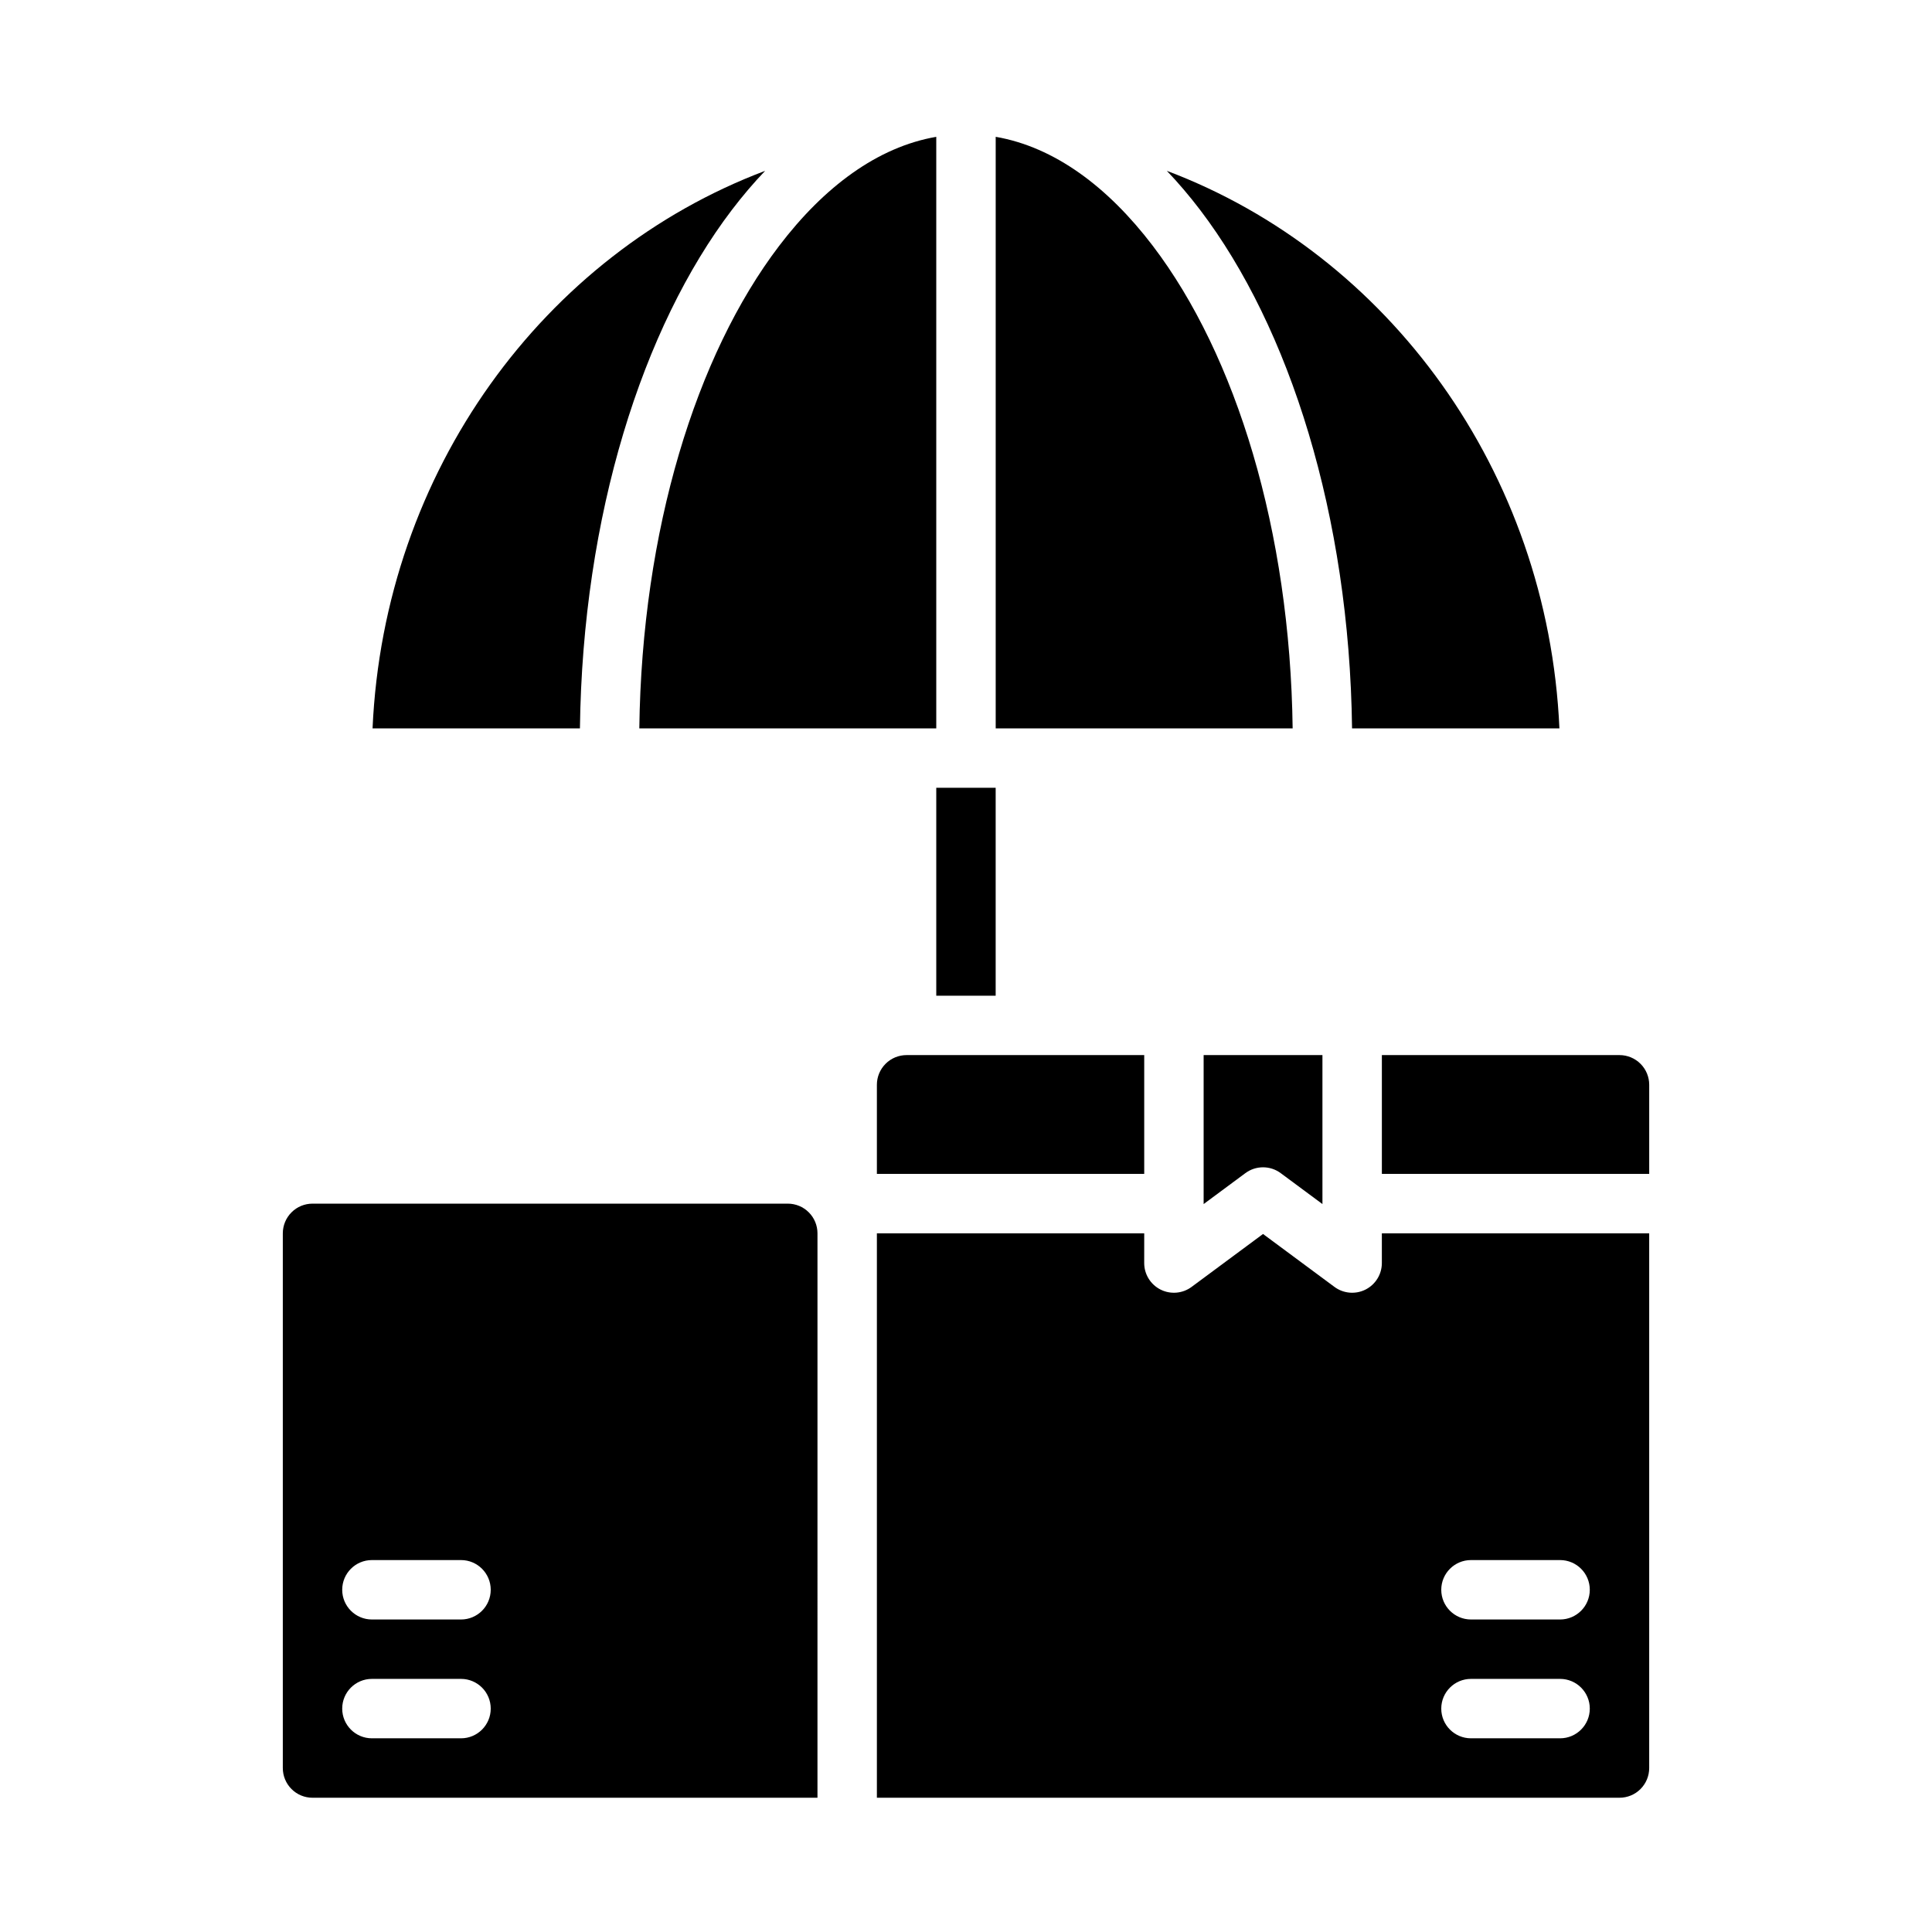
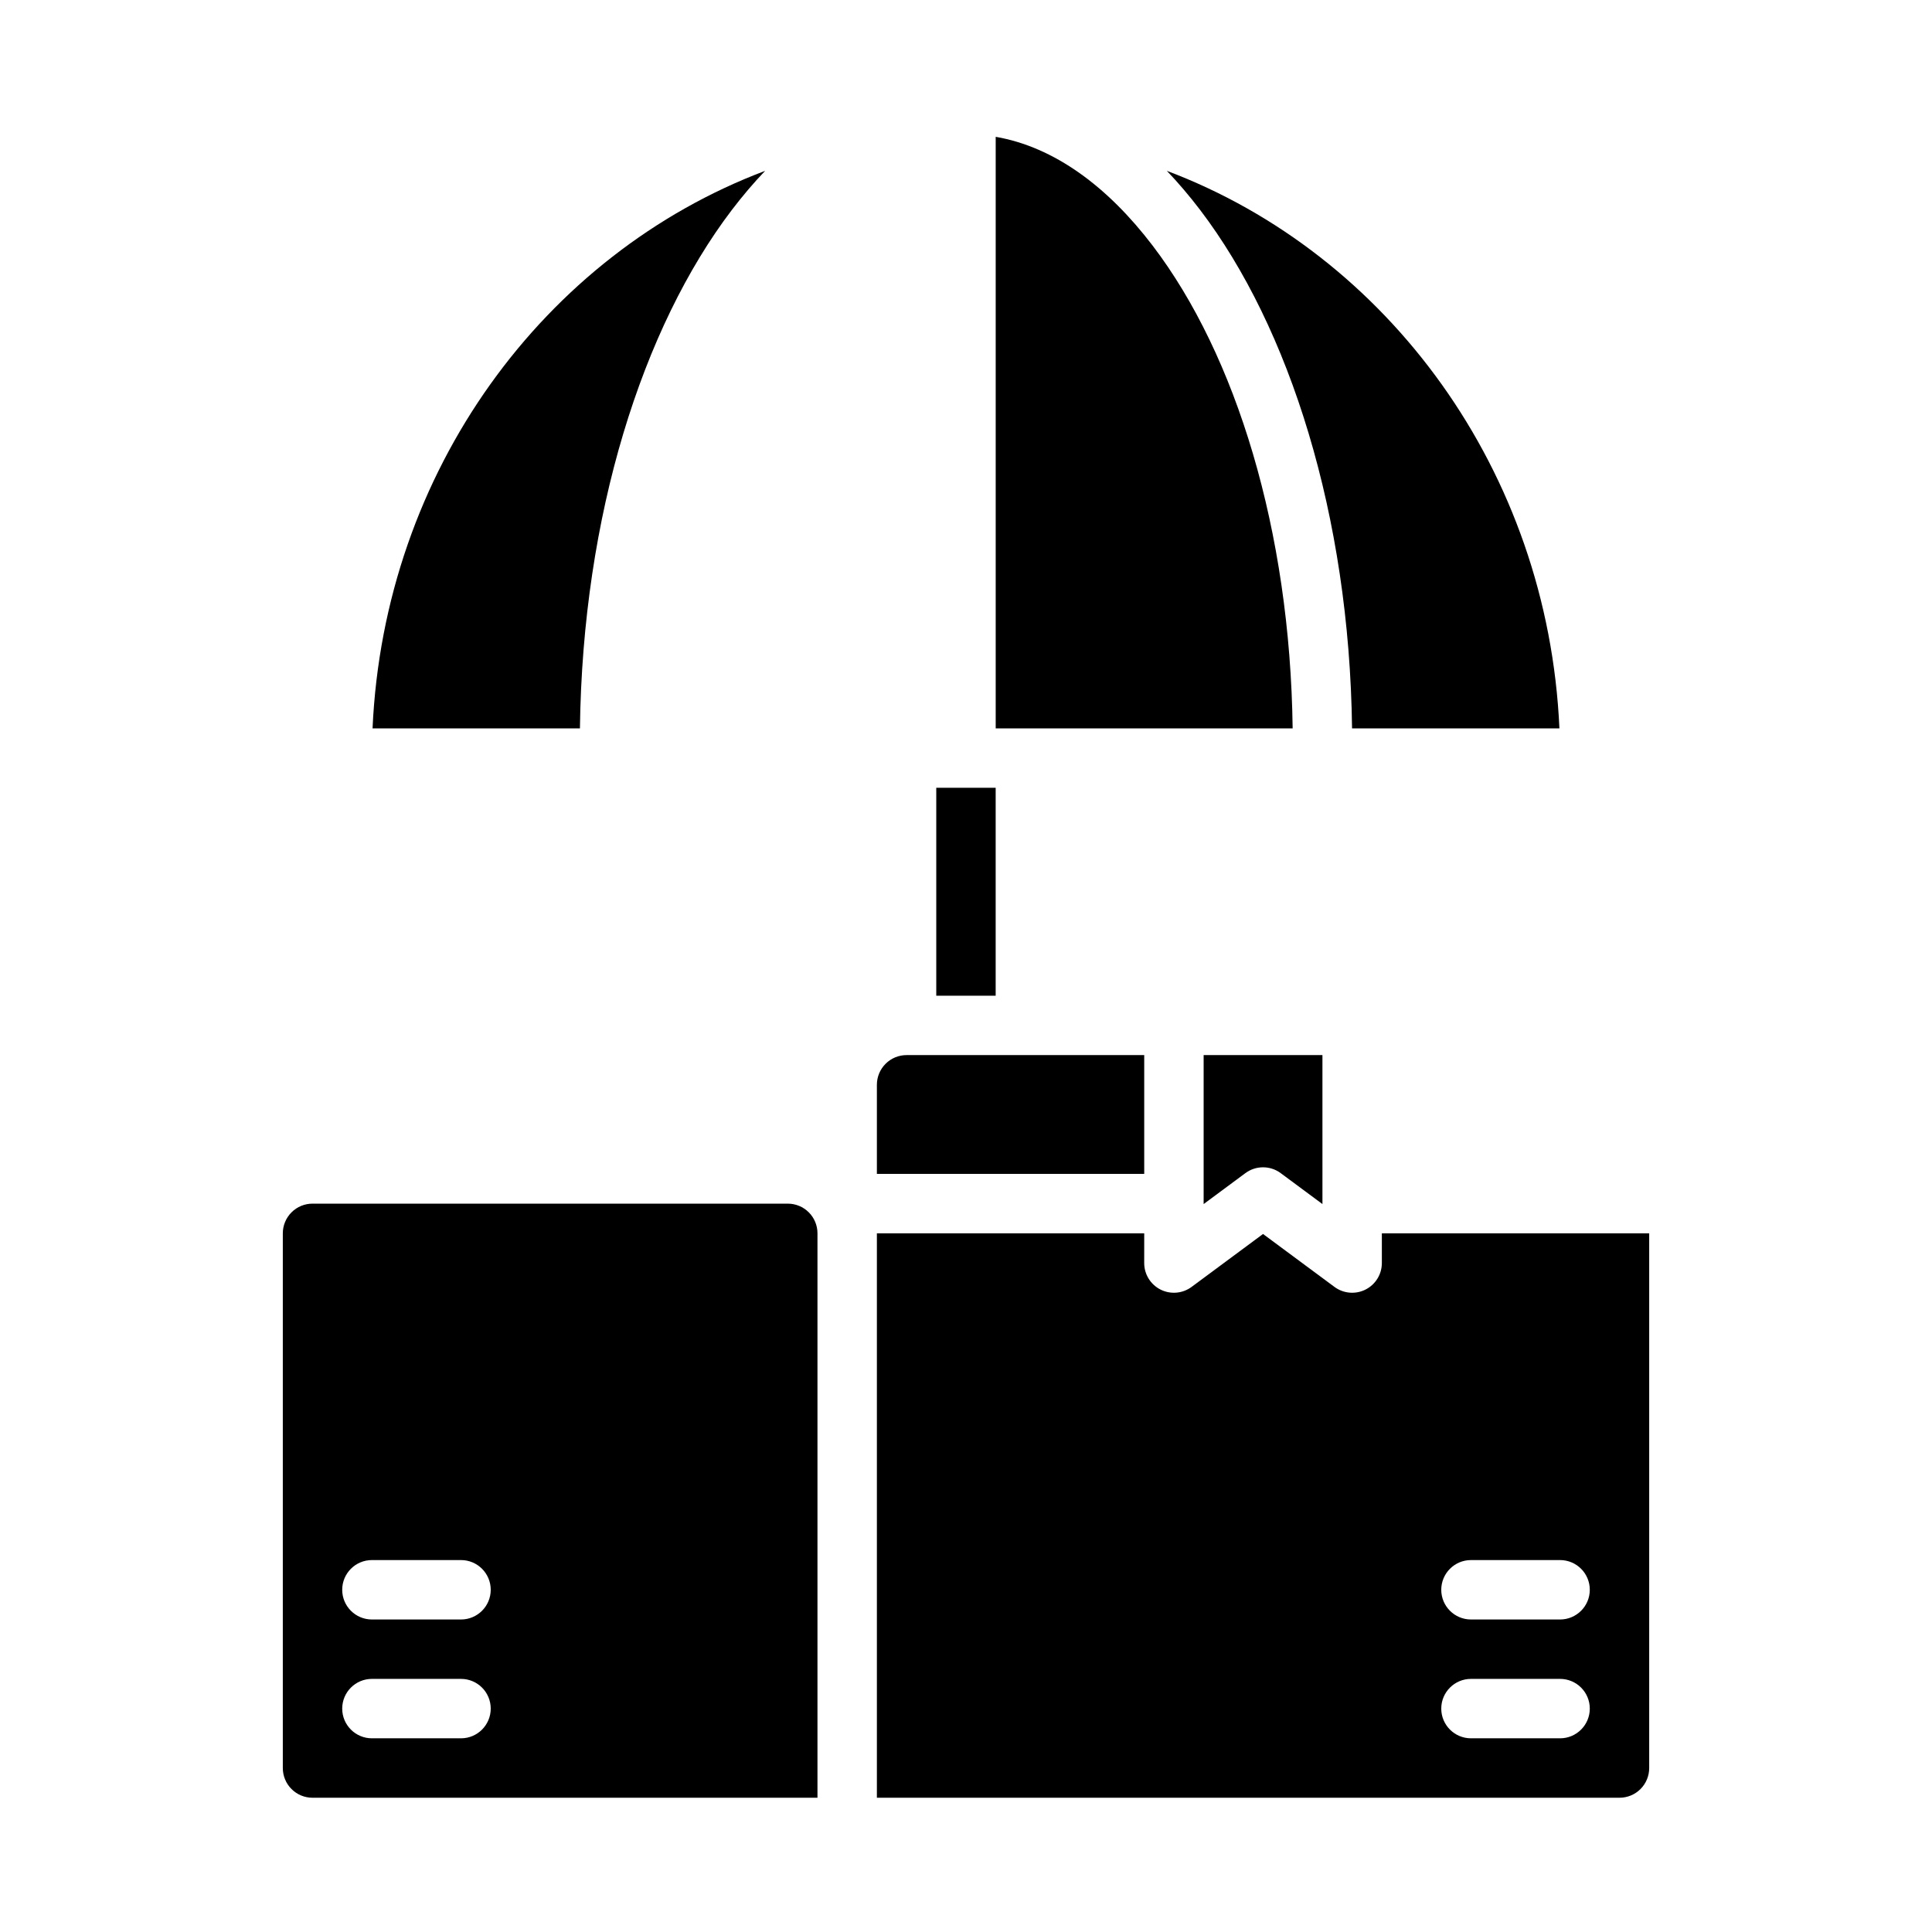
<svg xmlns="http://www.w3.org/2000/svg" fill="#000000" width="800px" height="800px" version="1.1" viewBox="144 144 512 512">
  <g fill-rule="evenodd">
    <path d="m447.23 470.85h-70.848v149.57h196.8c2.086 0 4.094-0.824 5.566-2.305 1.477-1.473 2.305-3.481 2.305-5.566v-141.7h-70.848v7.871c0 2.977-1.676 5.691-4.328 7.031-2.656 1.336-5.844 1.062-8.227-0.703l-18.934-14.027-18.934 14.027c-2.383 1.766-5.57 2.039-8.227 0.703-2.652-1.34-4.328-4.055-4.328-7.031zm86.594 133.82h23.613c4.348 0 7.875-3.527 7.875-7.871 0-4.348-3.527-7.875-7.875-7.875h-23.613c-4.348 0-7.875 3.527-7.875 7.875 0 4.344 3.527 7.871 7.875 7.871zm0-31.488h23.613c4.348 0 7.875-3.527 7.875-7.871 0-4.348-3.527-7.875-7.875-7.875h-23.613c-4.348 0-7.875 3.527-7.875 7.875 0 4.344 3.527 7.871 7.875 7.871z" />
    <path d="m360.64 470.85c0-2.086-0.824-4.094-2.305-5.566-1.473-1.48-3.481-2.305-5.566-2.305h-125.95c-2.086 0-4.094 0.824-5.562 2.305-1.48 1.473-2.309 3.481-2.309 5.566v141.7c0 2.086 0.828 4.094 2.309 5.566 1.469 1.48 3.477 2.305 5.562 2.305h133.82zm-118.08 133.82h23.617c4.344 0 7.871-3.527 7.871-7.871 0-4.348-3.527-7.875-7.871-7.875h-23.617c-4.348 0-7.871 3.527-7.871 7.875 0 4.344 3.523 7.871 7.871 7.871zm0-31.488h23.617c4.344 0 7.871-3.527 7.871-7.871 0-4.348-3.527-7.875-7.871-7.875h-23.617c-4.348 0-7.871 3.527-7.871 7.875 0 4.344 3.523 7.871 7.871 7.871z" />
    <path d="m494.46 423.61h-31.484v39.48l11.059-8.195c2.777-2.062 6.59-2.062 9.367 0l11.059 8.195z" />
-     <path d="m510.21 423.61v31.488h70.848v-23.613c0-2.086-0.828-4.094-2.305-5.566-1.473-1.48-3.481-2.309-5.566-2.309z" />
    <path d="m447.23 423.61h-62.977c-2.086 0-4.094 0.828-5.566 2.309-1.477 1.473-2.305 3.481-2.305 5.566v23.613h70.848z" />
    <path d="m392.12 352.77h15.742v55.105h-15.742z" />
    <path d="m407.87 180.26v156.77h78.695c-0.684-52.453-14.988-98.875-37.062-127.88-11.949-15.703-26.117-26.207-41.633-28.891z" />
    <path d="m346.78 189.27c-58.562 22.07-101 79.555-104.05 147.76h54.957c0.707-56.418 16.547-106.23 40.273-137.41 2.832-3.715 5.769-7.172 8.816-10.352z" />
-     <path d="m392.12 180.26c-15.516 2.684-29.684 13.188-41.633 28.891-22.074 29-36.379 75.422-37.062 127.88h78.695z" />
    <path d="m453.22 189.27c3.047 3.18 5.981 6.637 8.816 10.352 23.727 31.172 39.562 80.988 40.273 137.41h54.953c-3.047-68.203-45.477-125.69-104.04-147.76z" />
  </g>
</svg>